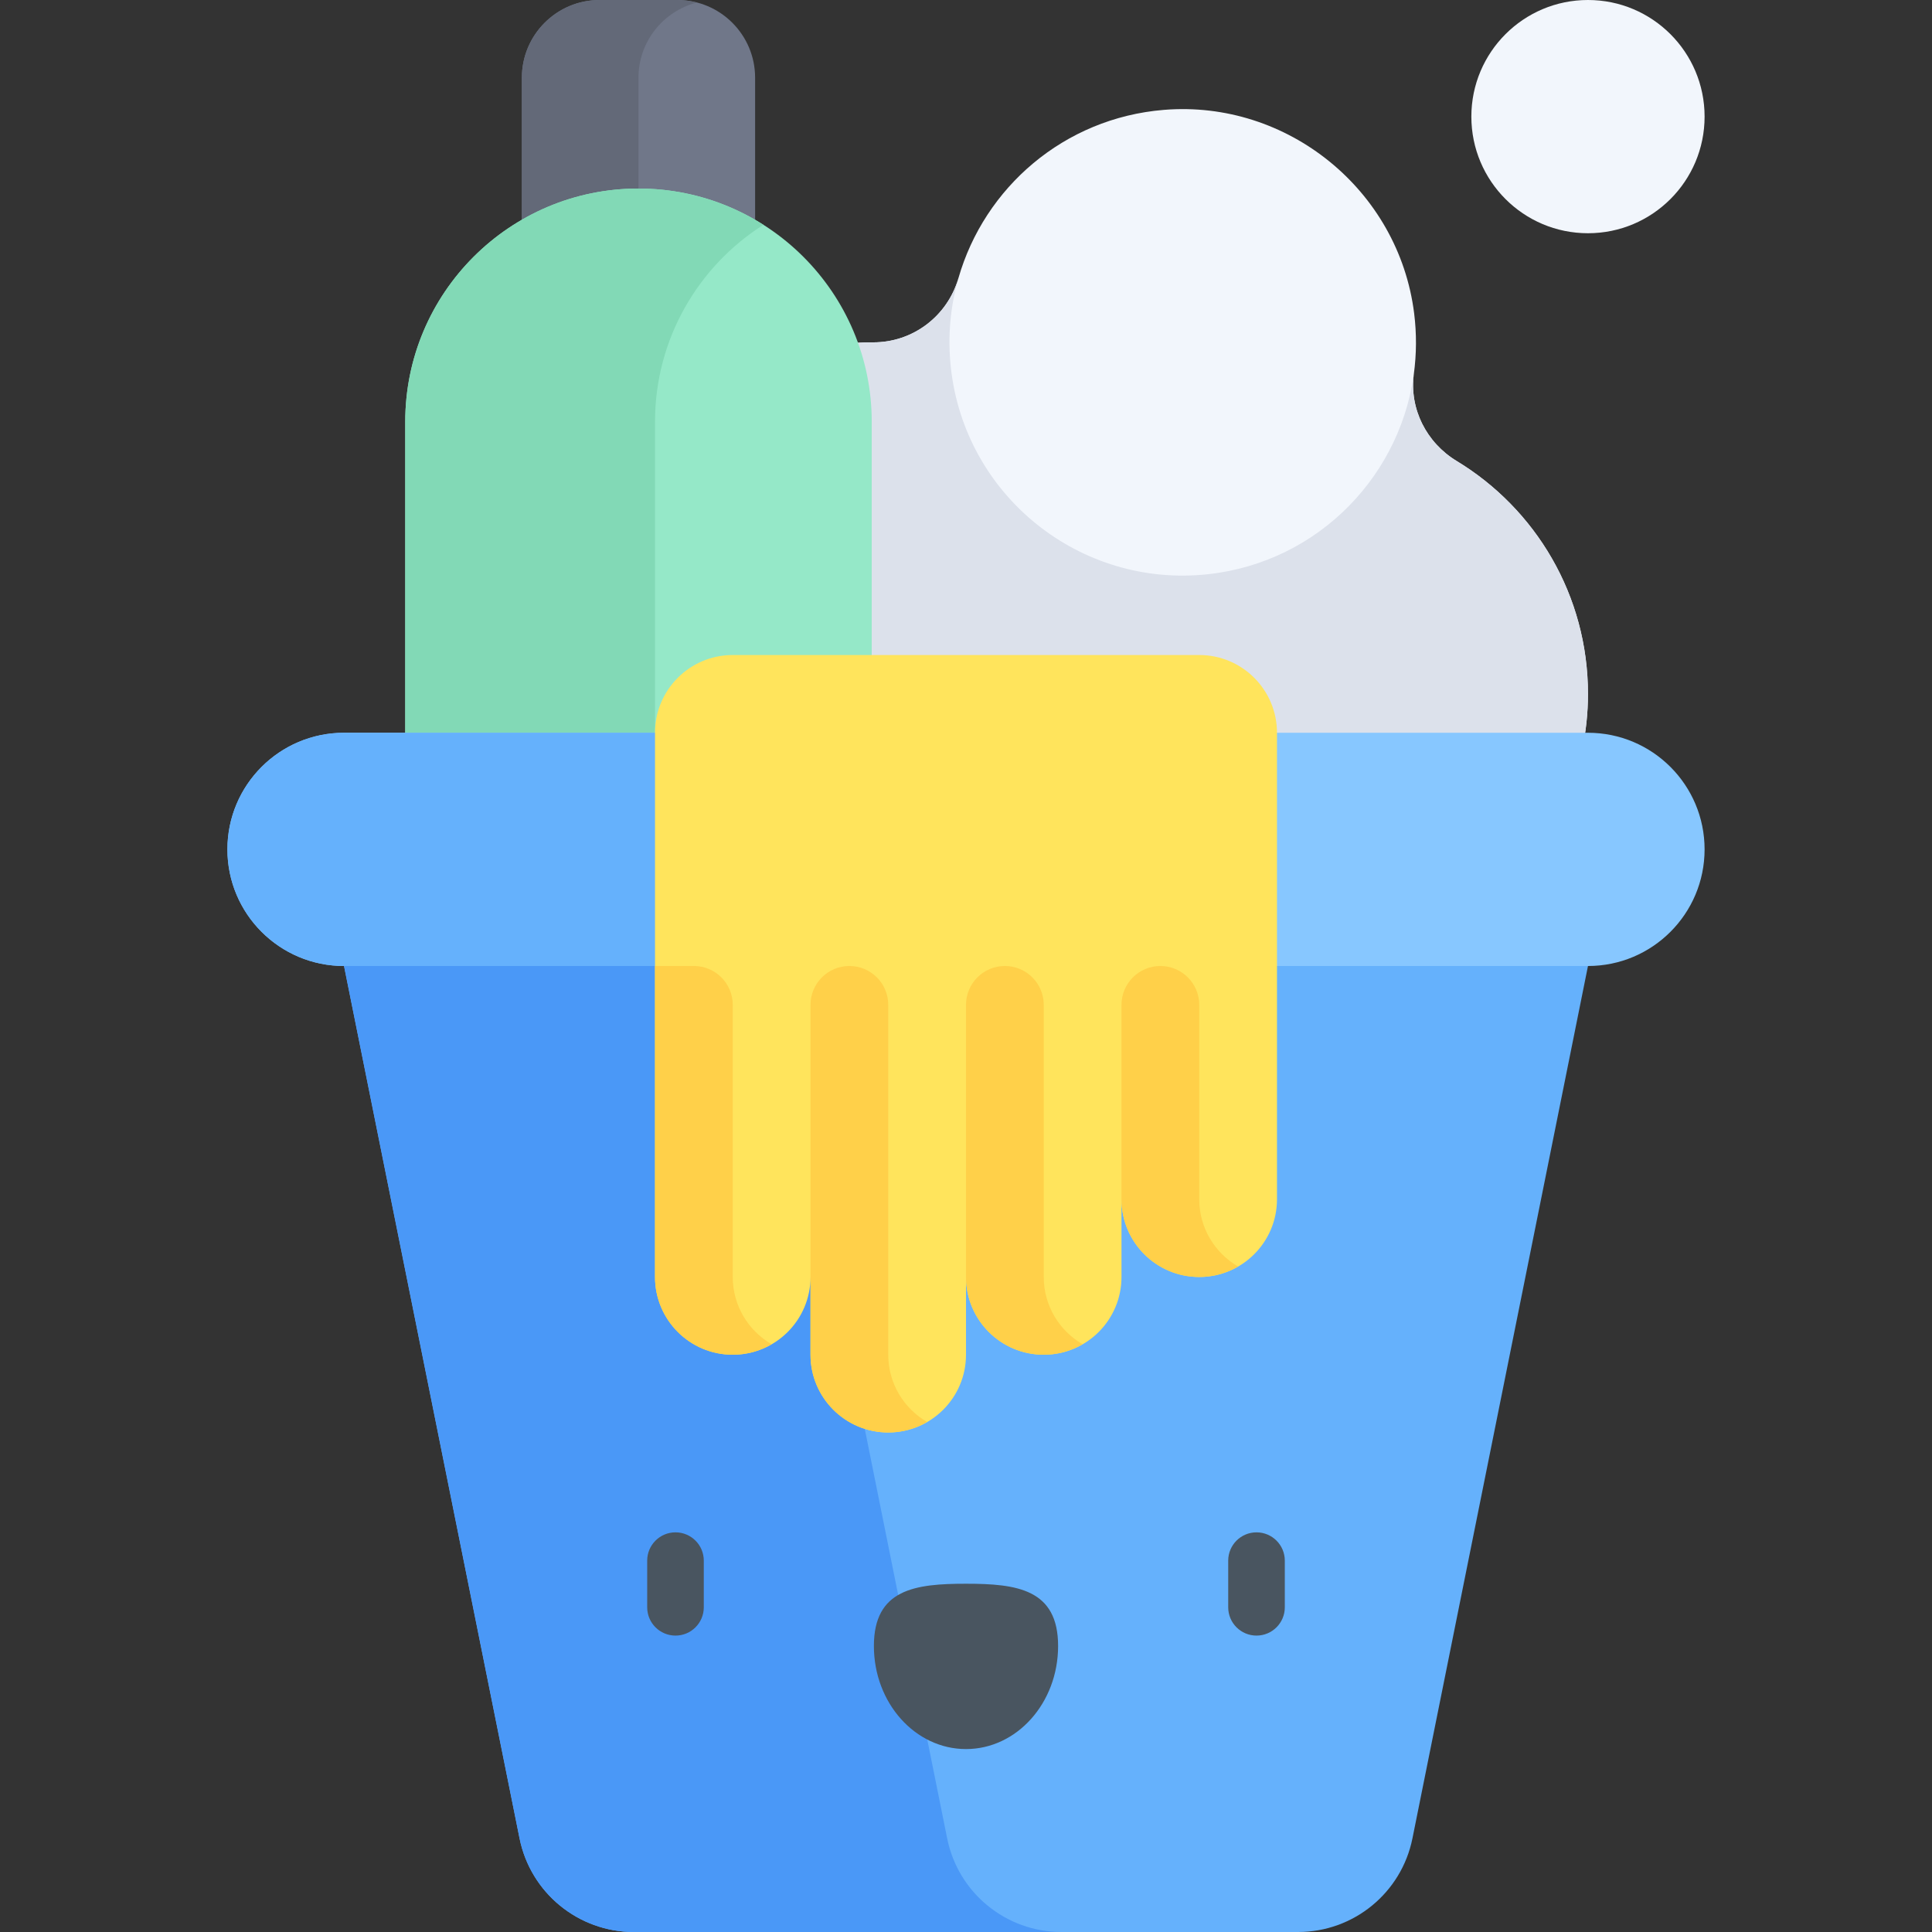
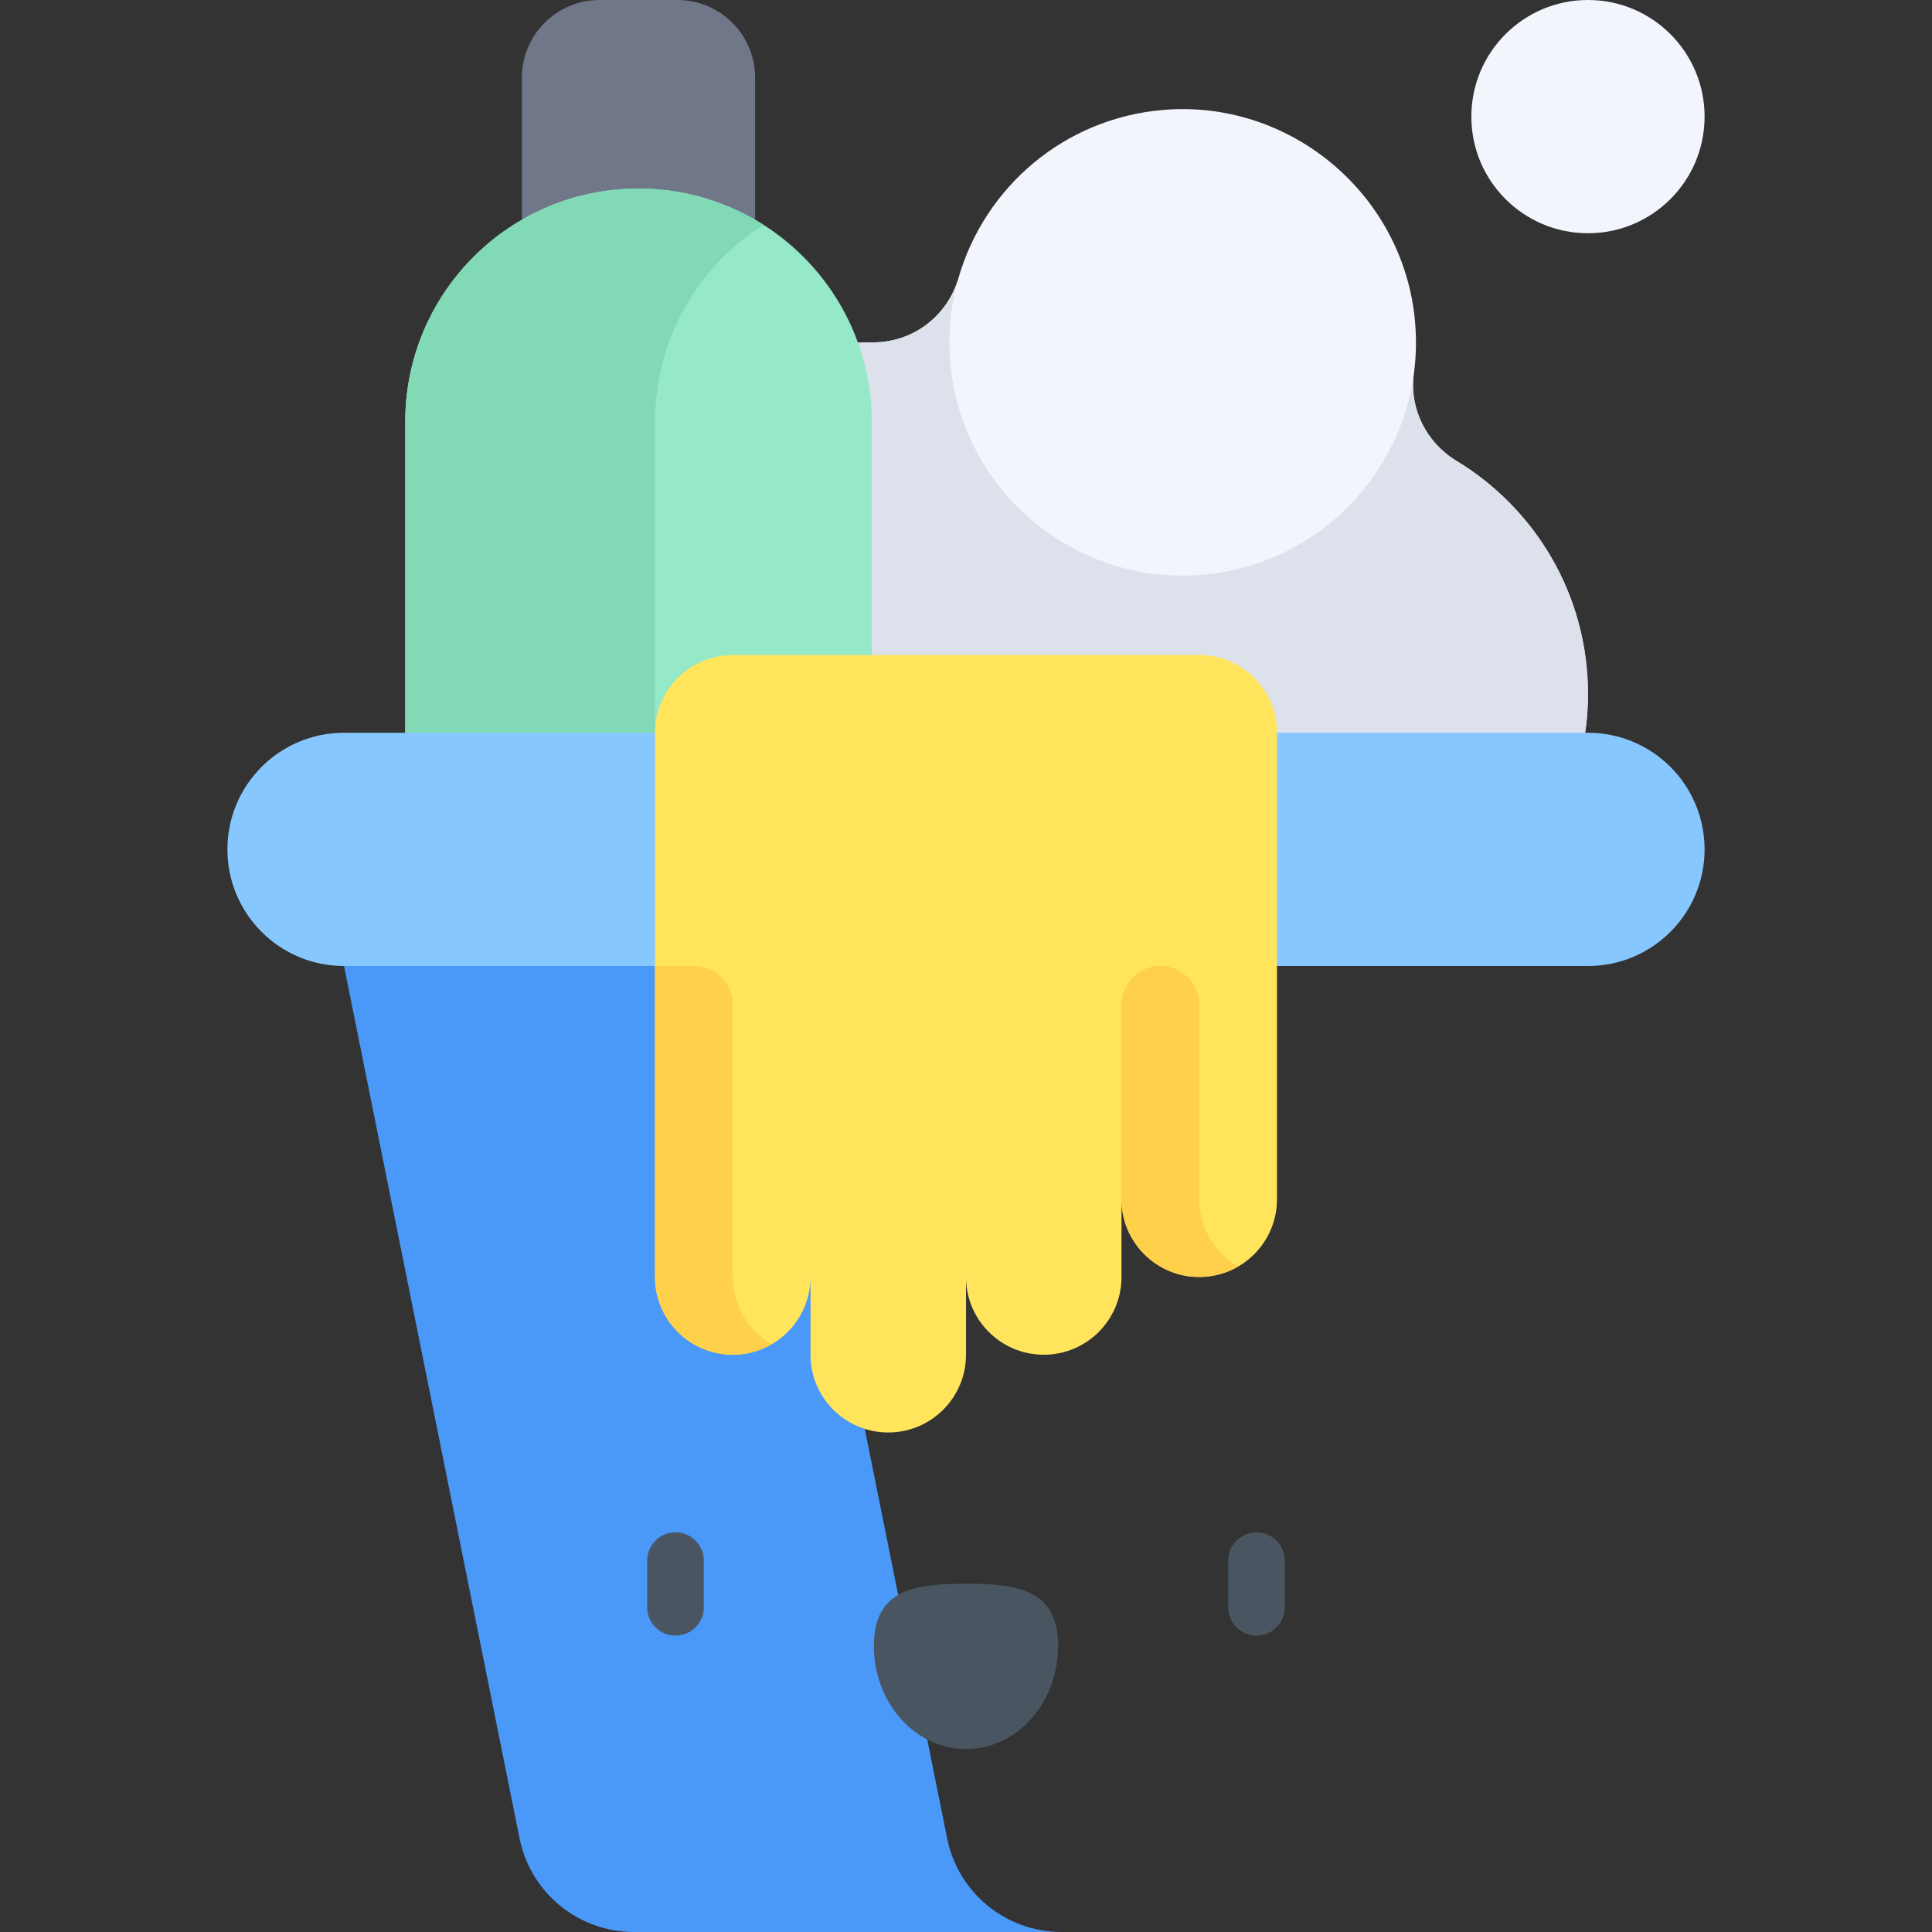
<svg xmlns="http://www.w3.org/2000/svg" id="Capa_1" viewBox="0 0 512 512">
  <rect x="0" y="0" width="512" height="512" fill="#333333" stroke="none" />
  <g>
    <g>
      <path d="m374.689 99.042c.706-5.199.756-10.577.07-16.039-4.098-32.621-33.564-56.568-66.332-53.884-26.501 2.171-47.543 20.631-54.419 44.542-2.917 10.142-12.126 17.12-22.679 17.067-.269-.001-.539-.001-.81.001-34.1.271-61.312 28.671-61.312 62.773v102.498h178.43c39.967 0 73.141-32.052 73.192-72.019.033-26.207-13.914-49.158-34.796-61.81-8.011-4.854-12.603-13.848-11.344-23.129z" fill="#f2f6fc" />
    </g>
    <g>
      <path d="m386.033 122.171c-8.011-4.854-12.603-13.847-11.343-23.129.096-.708.177-1.421.249-2.135-2.832 28.465-25.24 52.045-54.81 55.267-33.936 3.698-64.445-20.815-68.143-54.752-.912-8.371-.101-16.53 2.138-24.133-.037.124-.079.246-.114.371-2.917 10.142-12.126 17.12-22.679 17.067-.269-.001-.539-.001-.81.001-34.102.272-61.314 28.672-61.314 62.774v102.498h178.43c39.967 0 73.141-32.052 73.192-72.019.033-26.207-13.914-49.158-34.796-61.81z" fill="#dce1eb" />
    </g>
    <g>
      <path d="m200.113 61.811h-61.811v-41.207c0-11.379 9.224-20.604 20.603-20.604h20.604c11.379 0 20.604 9.225 20.604 20.604z" fill="#707789" />
    </g>
    <g>
-       <path d="m184.66.675c-1.649-.425-3.369-.675-5.151-.675h-20.604c-11.379 0-20.604 9.225-20.604 20.604v41.207h30.905v-41.207c.001-9.597 6.572-17.638 15.454-19.929z" fill="#636978" />
-     </g>
+       </g>
    <g>
      <path d="m231.018 225.095h-123.622v-113.32c0-34.137 27.674-61.811 61.811-61.811 34.137 0 61.811 27.674 61.811 61.811z" fill="#95e8c8" />
    </g>
    <g>
      <path d="m202.302 59.581c-9.57-6.081-20.916-9.617-33.095-9.617-34.137 0-61.811 27.674-61.811 61.811v113.32h66.189v-113.32c.001-21.959 11.461-41.229 28.717-52.194z" fill="#82d9b6" />
    </g>
    <g>
-       <path d="m344.014 512h-176.028c-14.719 0-27.395-10.38-30.298-24.809l-52.735-262.096h342.095l-52.736 262.096c-2.904 14.429-15.58 24.809-30.298 24.809z" fill="#65b1fc" />
-     </g>
+       </g>
    <g>
      <path d="m251.008 487.191-52.736-262.096h-113.319l52.736 262.096c2.903 14.429 15.579 24.809 30.297 24.809h113.32c-14.718 0-27.395-10.38-30.298-24.809z" fill="#4a98f7" />
    </g>
    <g>
      <g>
        <g>
          <path d="m280.409 436.208c0-15.085-10.928-16.502-24.409-16.502s-24.409 1.417-24.409 16.502 10.928 27.313 24.409 27.313 24.409-12.228 24.409-27.313z" fill="#495560" />
        </g>
      </g>
      <g>
        <path d="m179.013 433.449c-4.142 0-7.5-3.357-7.5-7.5v-12.362c0-4.143 3.358-7.5 7.5-7.5s7.5 3.357 7.5 7.5v12.362c0 4.143-3.358 7.5-7.5 7.5z" fill="#495560" />
      </g>
      <g>
        <path d="m332.988 433.449c-4.142 0-7.5-3.357-7.5-7.5v-12.362c0-4.143 3.358-7.5 7.5-7.5s7.5 3.357 7.5 7.5v12.362c0 4.143-3.358 7.5-7.5 7.5z" fill="#495560" />
      </g>
    </g>
    <g>
      <path d="m420.829 256h-329.658c-17.069 0-30.905-13.837-30.905-30.905 0-17.069 13.837-30.905 30.905-30.905h329.658c17.069 0 30.905 13.837 30.905 30.905 0 17.068-13.836 30.905-30.905 30.905z" fill="#87c7ff" />
    </g>
    <g>
-       <path d="m183.887 225.095c0-17.069 13.837-30.905 30.905-30.905h-123.621c-17.069 0-30.905 13.837-30.905 30.905 0 17.069 13.837 30.905 30.905 30.905h123.622c-17.069 0-30.906-13.837-30.906-30.905z" fill="#65b1fc" />
-     </g>
+       </g>
    <g>
      <path d="m317.811 173.586h-123.622c-11.379 0-20.604 9.225-20.604 20.604v61.81 82.414c0 11.379 9.225 20.604 20.604 20.604 11.379 0 20.604-9.225 20.604-20.604v20.604c0 11.379 9.225 20.604 20.604 20.604 11.379 0 20.604-9.225 20.604-20.604v-20.604c0 11.379 9.225 20.604 20.604 20.604 11.379 0 20.604-9.225 20.604-20.604v-20.604c0 11.379 9.225 20.604 20.604 20.604 11.379 0 20.604-9.225 20.604-20.604v-61.81-61.811c-.003-11.379-9.227-20.603-20.606-20.603z" fill="#ffe45c" />
    </g>
    <g>
      <path d="m194.189 338.414v-72.113c0-5.69-4.612-10.302-10.302-10.302h-10.302v82.414c0 11.379 9.225 20.604 20.604 20.604 3.757 0 7.269-1.022 10.302-2.779-6.153-3.563-10.302-10.202-10.302-17.824z" fill="#ffd049" />
    </g>
    <g>
-       <path d="m235.396 359.018v-92.716c0-5.69-4.612-10.302-10.302-10.302-5.69 0-10.302 4.612-10.302 10.302v92.716c0 11.379 9.225 20.604 20.604 20.604 3.757 0 7.269-1.022 10.302-2.779-6.152-3.564-10.302-10.203-10.302-17.825z" fill="#ffd049" />
-     </g>
+       </g>
    <g>
-       <path d="m276.604 338.414v-72.113c0-5.69-4.612-10.302-10.302-10.302-5.69 0-10.302 4.612-10.302 10.302v72.113c0 11.379 9.225 20.604 20.604 20.604 3.757 0 7.269-1.022 10.302-2.779-6.153-3.564-10.302-10.203-10.302-17.825z" fill="#ffd049" />
-     </g>
+       </g>
    <g>
      <path d="m317.811 317.811v-51.509c0-5.69-4.612-10.302-10.302-10.302-5.69 0-10.302 4.612-10.302 10.302v51.509c0 11.379 9.225 20.604 20.604 20.604 3.757 0 7.269-1.022 10.302-2.779-6.153-3.564-10.302-10.203-10.302-17.825z" fill="#ffd049" />
    </g>
    <g>
      <circle cx="420.829" cy="30.905" fill="#f2f6fc" r="30.905" />
    </g>
  </g>
  <g />
  <g />
  <g />
  <g />
  <g />
  <g />
  <g />
  <g />
  <g />
  <g />
  <g />
  <g />
  <g />
  <g />
  <g />
</svg>